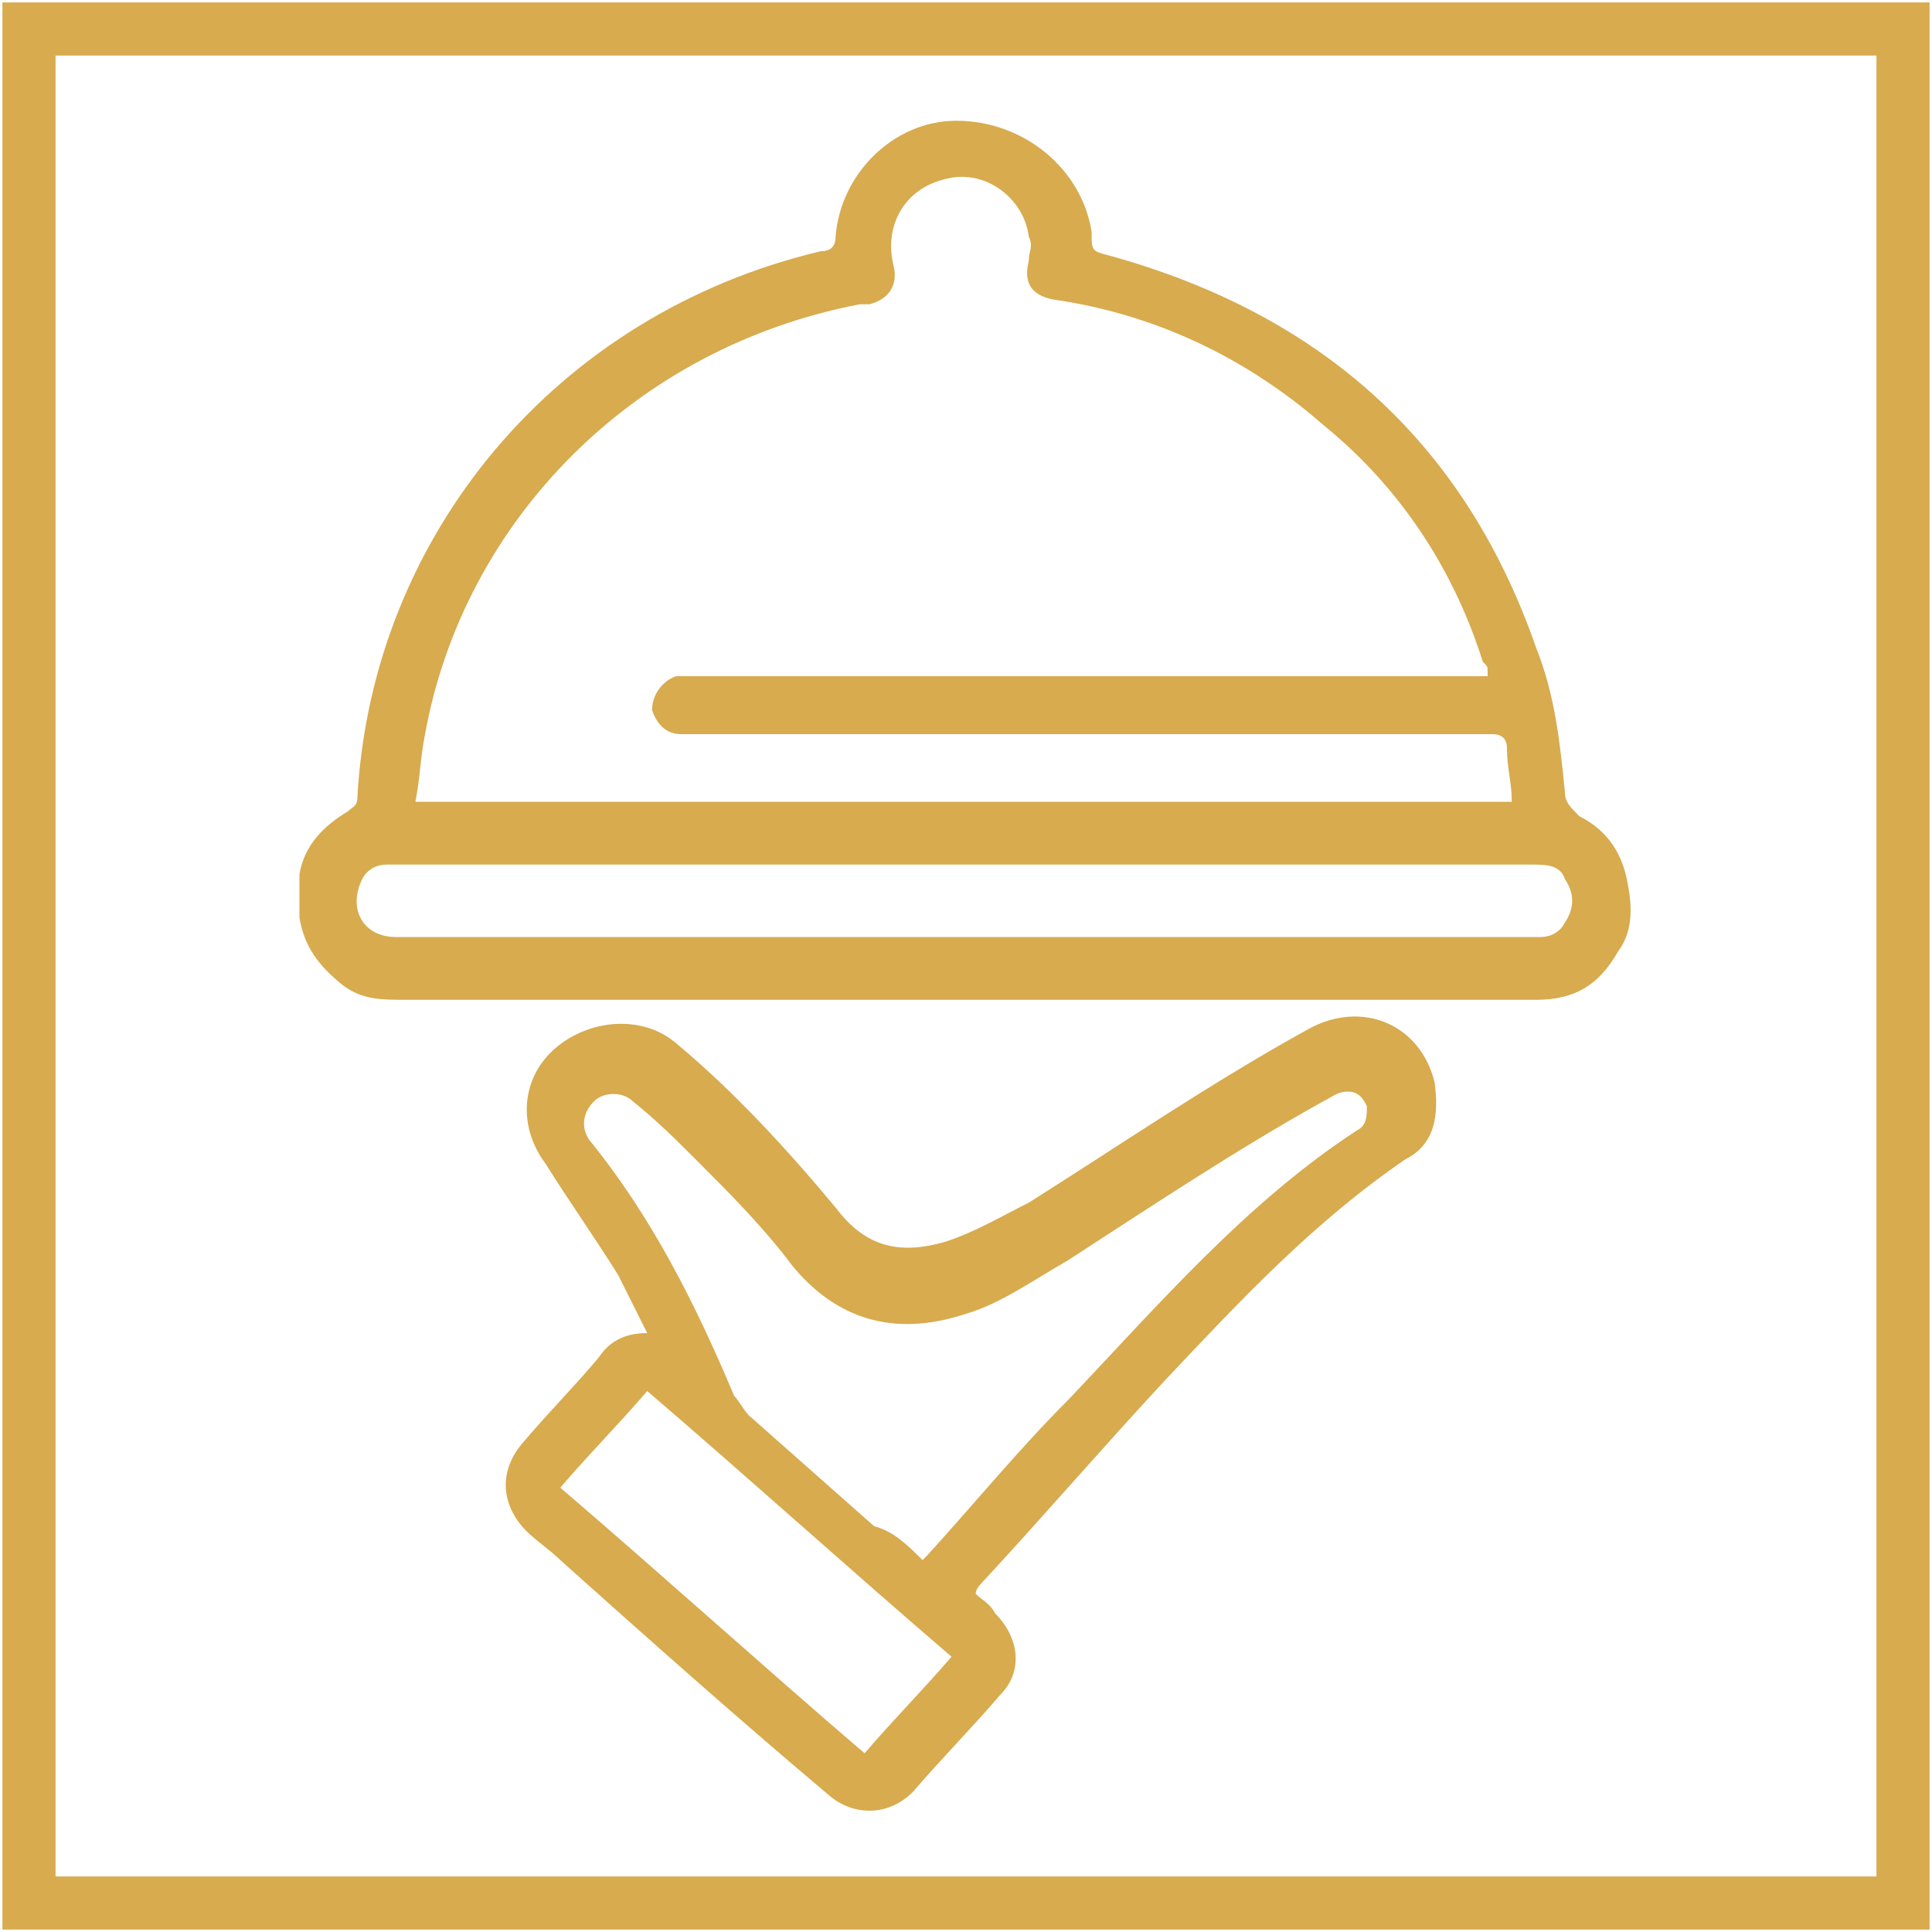
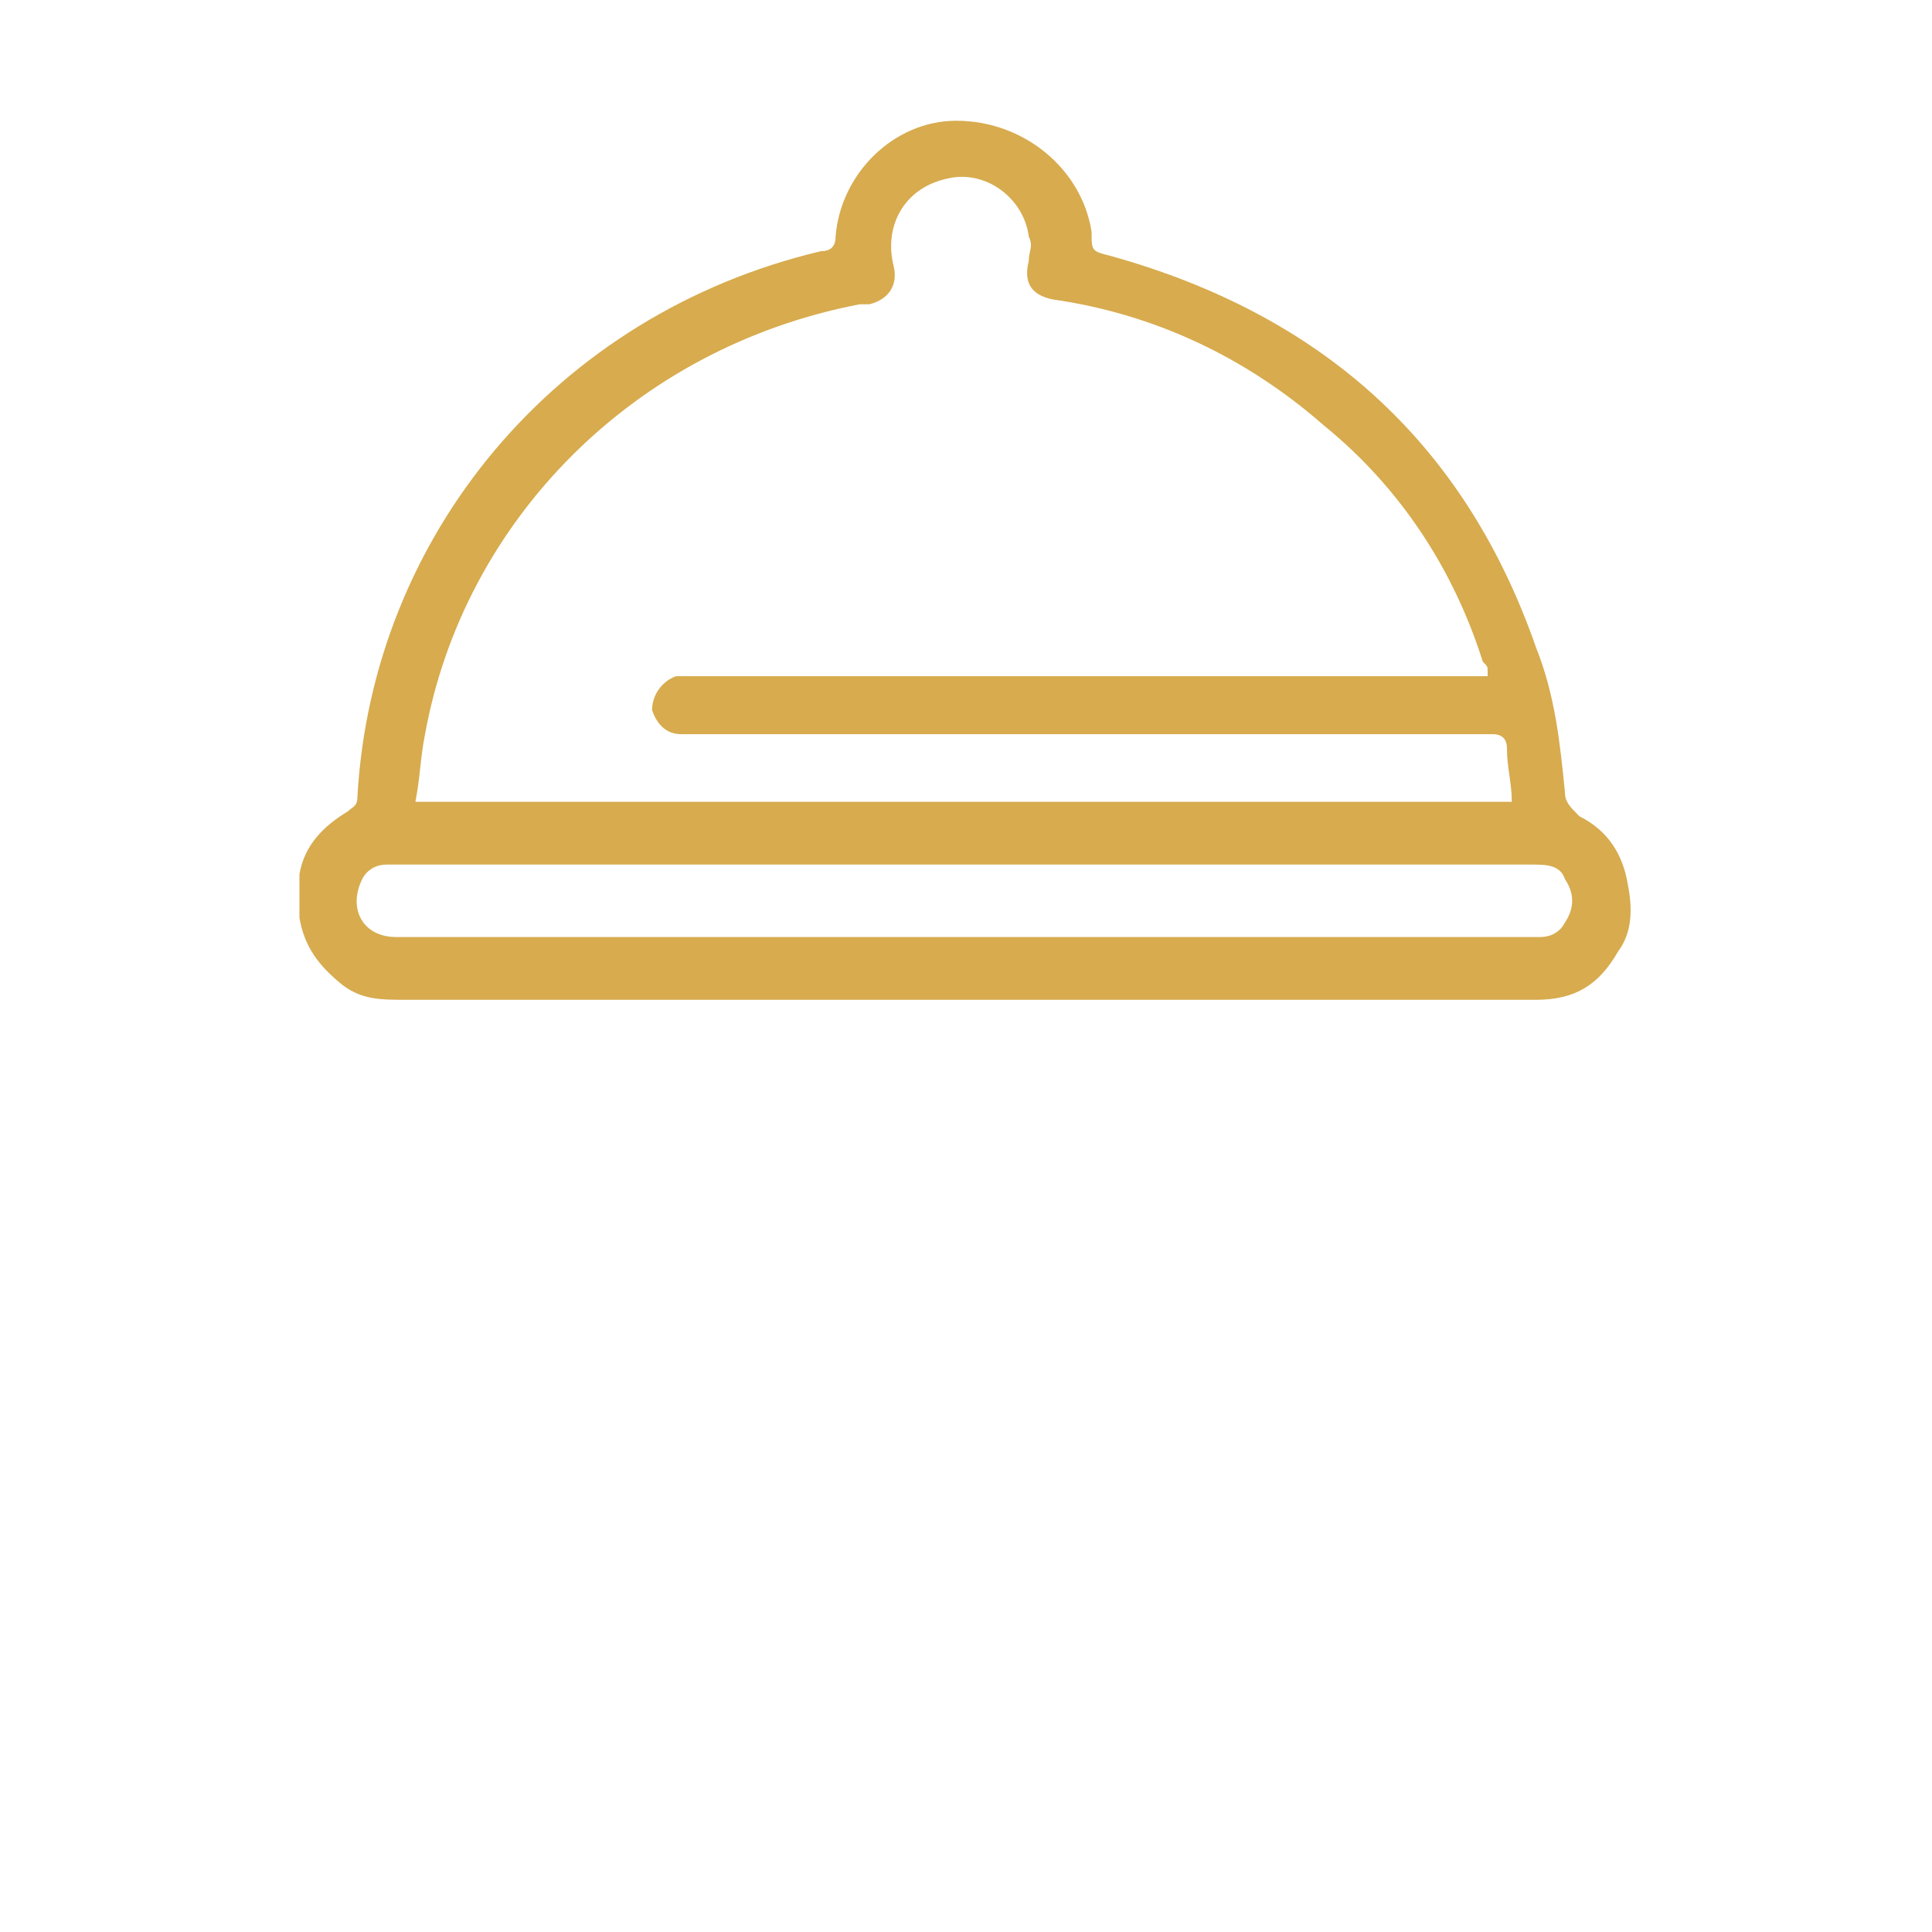
<svg xmlns="http://www.w3.org/2000/svg" version="1.1" id="Layer_1" x="0px" y="0px" viewBox="0 0 40 40" style="enable-background:new 0 0 40 40;" xml:space="preserve">
  <style type="text/css">
	.st0{fill:#D7AB4E;}
	.st1{fill:none;stroke:#D7AB4E;stroke-width:1.1;stroke-miterlimit:10;}
	.st2{fill:#0A151E;}
</style>
  <path class="st0" d="M20,20.7c-3.9,0-7.7,0-11.6,0c-0.5,0-0.9,0-1.3-0.3C6.6,20,6.3,19.6,6.2,19c0-0.3,0-0.6,0-0.9  c0.1-0.6,0.5-1,1-1.3c0.1-0.1,0.2-0.1,0.2-0.3c0.3-5.4,4.1-10,9.6-11.3c0.2,0,0.3-0.1,0.3-0.3c0.1-1.3,1.2-2.4,2.5-2.4  c1.4,0,2.6,1,2.8,2.3c0,0.4,0,0.4,0.4,0.5c4.3,1.2,7.3,3.8,8.8,8.1c0.4,1,0.5,2,0.6,3c0,0.2,0.1,0.3,0.3,0.5c0.6,0.3,0.9,0.8,1,1.4  c0.1,0.5,0.1,1-0.2,1.4c-0.4,0.7-0.9,1-1.7,1c-0.9,0-1.7,0-2.6,0C26.2,20.7,23.1,20.7,20,20.7z M31.3,16.6c0-0.4-0.1-0.7-0.1-1.1  c0-0.2-0.1-0.3-0.3-0.3c-5.5,0-11.1,0-16.6,0c-0.1,0-0.1,0-0.2,0c-0.3,0-0.5-0.2-0.6-0.5c0-0.3,0.2-0.6,0.5-0.7c0.1,0,0.2,0,0.3,0  c5.4,0,10.9,0,16.3,0c0.1,0,0.2,0,0.2,0c0,0,0-0.1,0-0.1c0-0.1,0-0.1-0.1-0.2c-0.6-1.9-1.7-3.6-3.3-4.9c-1.6-1.4-3.5-2.3-5.6-2.6  c-0.5-0.1-0.6-0.4-0.5-0.8c0-0.2,0.1-0.3,0-0.5c-0.1-0.8-0.9-1.4-1.7-1.2c-0.9,0.2-1.3,1-1.1,1.8c0.1,0.4-0.1,0.7-0.5,0.8  c-0.1,0-0.2,0-0.2,0c-4.7,0.9-8.2,4.5-9,8.9c-0.1,0.5-0.1,0.9-0.2,1.4C16.2,16.6,23.7,16.6,31.3,16.6z M20,19.4c3.9,0,7.8,0,11.7,0  c0.1,0,0.1,0,0.2,0c0.2,0,0.4-0.1,0.5-0.3c0.2-0.3,0.2-0.6,0-0.9c-0.1-0.3-0.4-0.3-0.7-0.3c-7.8,0-15.7,0-23.5,0c-0.1,0-0.1,0-0.2,0  c-0.2,0-0.4,0.1-0.5,0.3c-0.3,0.6,0,1.2,0.7,1.2C12.2,19.4,16.1,19.4,20,19.4z" />
-   <path class="st0" d="M13.4,27.6c-0.2-0.4-0.4-0.8-0.6-1.2c-0.5-0.8-1-1.5-1.5-2.3c-0.6-0.8-0.5-1.8,0.2-2.4c0.7-0.6,1.8-0.7,2.5-0.1  c1.2,1,2.3,2.2,3.3,3.4c0.6,0.8,1.3,1,2.3,0.7c0.6-0.2,1.1-0.5,1.7-0.8c1.9-1.2,3.8-2.5,5.8-3.6c1.1-0.6,2.3-0.1,2.6,1.1  c0.1,0.7,0,1.3-0.6,1.6c-1.9,1.3-3.4,2.9-5,4.6c-1.3,1.4-2.5,2.8-3.8,4.2c0,0-0.1,0.1-0.1,0.2c0.1,0.1,0.3,0.2,0.4,0.4  c0.5,0.5,0.6,1.2,0.1,1.7c-0.6,0.7-1.2,1.3-1.8,2c-0.5,0.5-1.2,0.5-1.7,0.1c-1.9-1.6-3.7-3.2-5.6-4.9c-0.2-0.2-0.5-0.4-0.7-0.6  c-0.5-0.5-0.6-1.2-0.1-1.8c0.5-0.6,1.1-1.2,1.6-1.8C12.6,27.8,12.9,27.6,13.4,27.6z M19.1,32.3c0.1-0.1,0.1-0.1,0.1-0.1  c1-1.1,1.9-2.2,2.9-3.2c1.9-2,3.7-4.1,6-5.6c0.2-0.1,0.2-0.3,0.2-0.5c-0.1-0.2-0.2-0.3-0.4-0.3c-0.2,0-0.3,0.1-0.5,0.2  c-1.8,1-3.6,2.2-5.3,3.3c-0.7,0.4-1.4,0.9-2.1,1.1c-1.5,0.5-2.7,0.1-3.6-1c-0.6-0.8-1.3-1.5-2-2.2c-0.4-0.4-0.8-0.8-1.3-1.2  c-0.2-0.2-0.6-0.2-0.8,0c-0.2,0.2-0.3,0.5-0.1,0.8c1.3,1.6,2.2,3.4,3,5.3c0.1,0.1,0.2,0.3,0.3,0.4c0.9,0.8,1.7,1.5,2.6,2.3  C18.5,31.7,18.8,32,19.1,32.3z M19.7,34.3c-2.1-1.8-4.2-3.7-6.3-5.5c-0.6,0.7-1.2,1.3-1.8,2c2.1,1.8,4.2,3.7,6.3,5.5  C18.5,35.6,19.1,35,19.7,34.3z" />
-   <rect x="0.6" y="0.6" class="st1" width="38.8" height="38.8" />
-   <rect x="-219.5" y="-90.9" class="st0" width="99.6" height="66.9" />
  <rect x="-99.6" y="-90.9" class="st2" width="99.6" height="66.9" />
</svg>